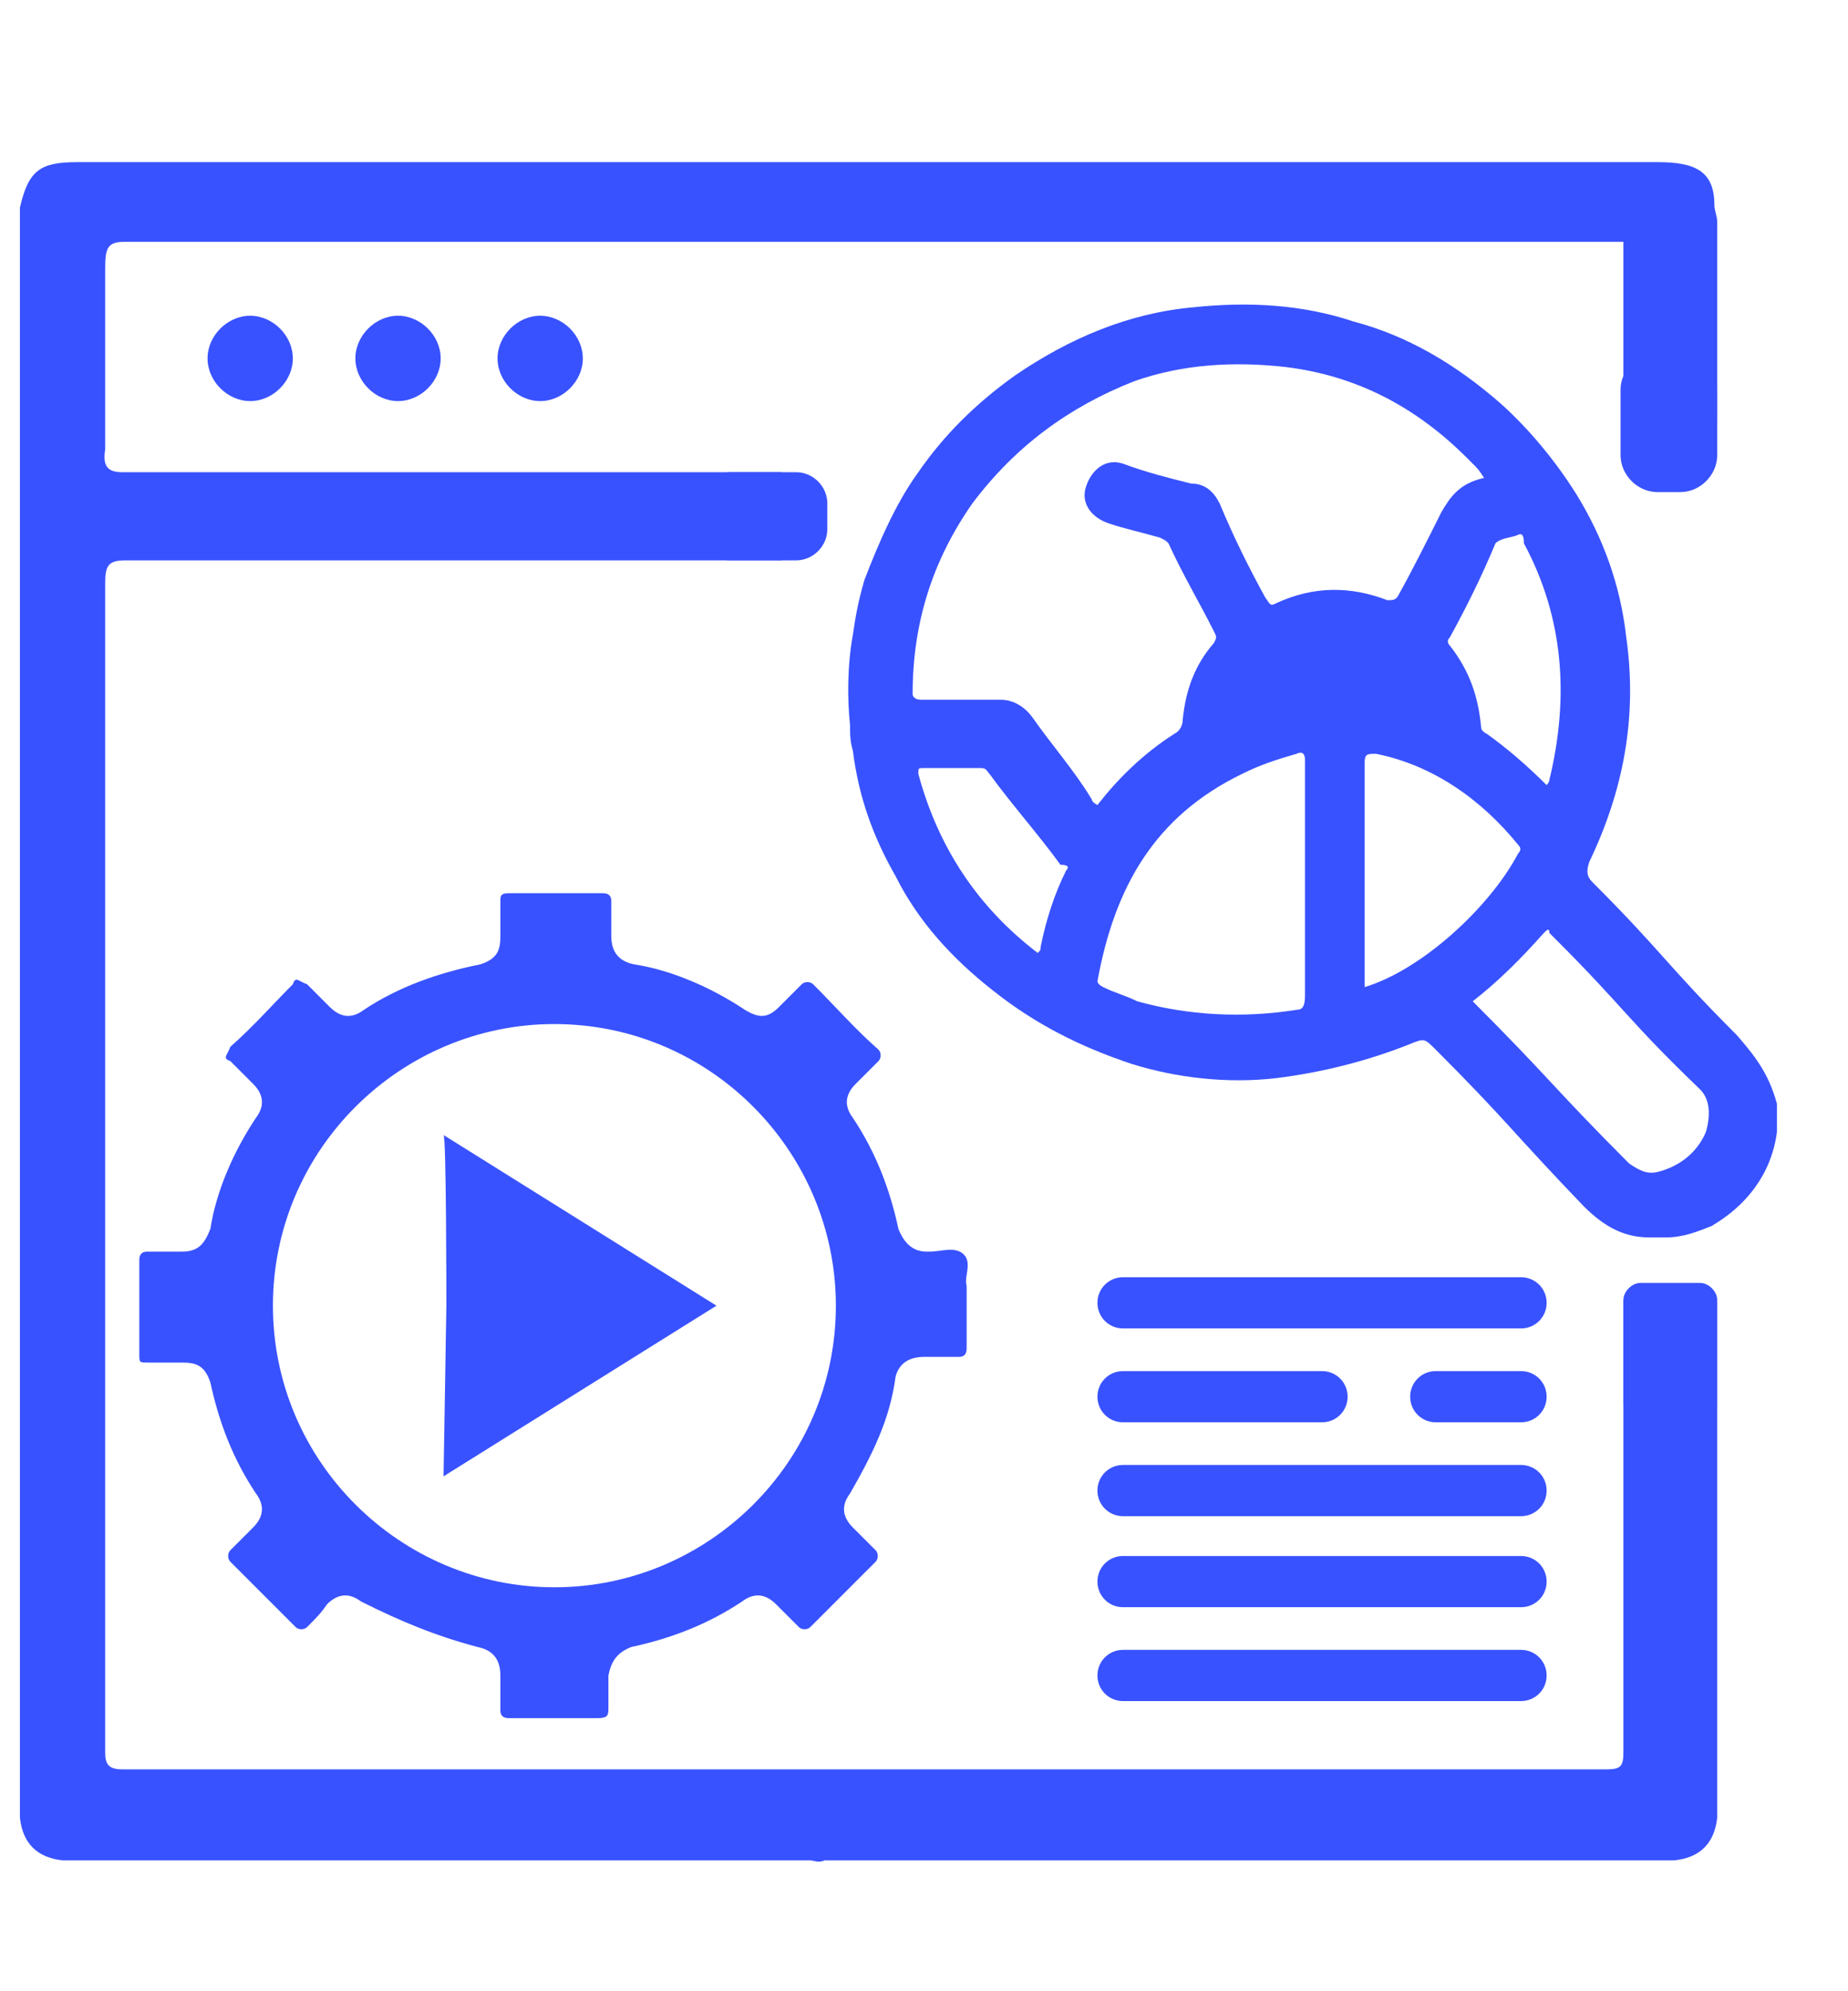
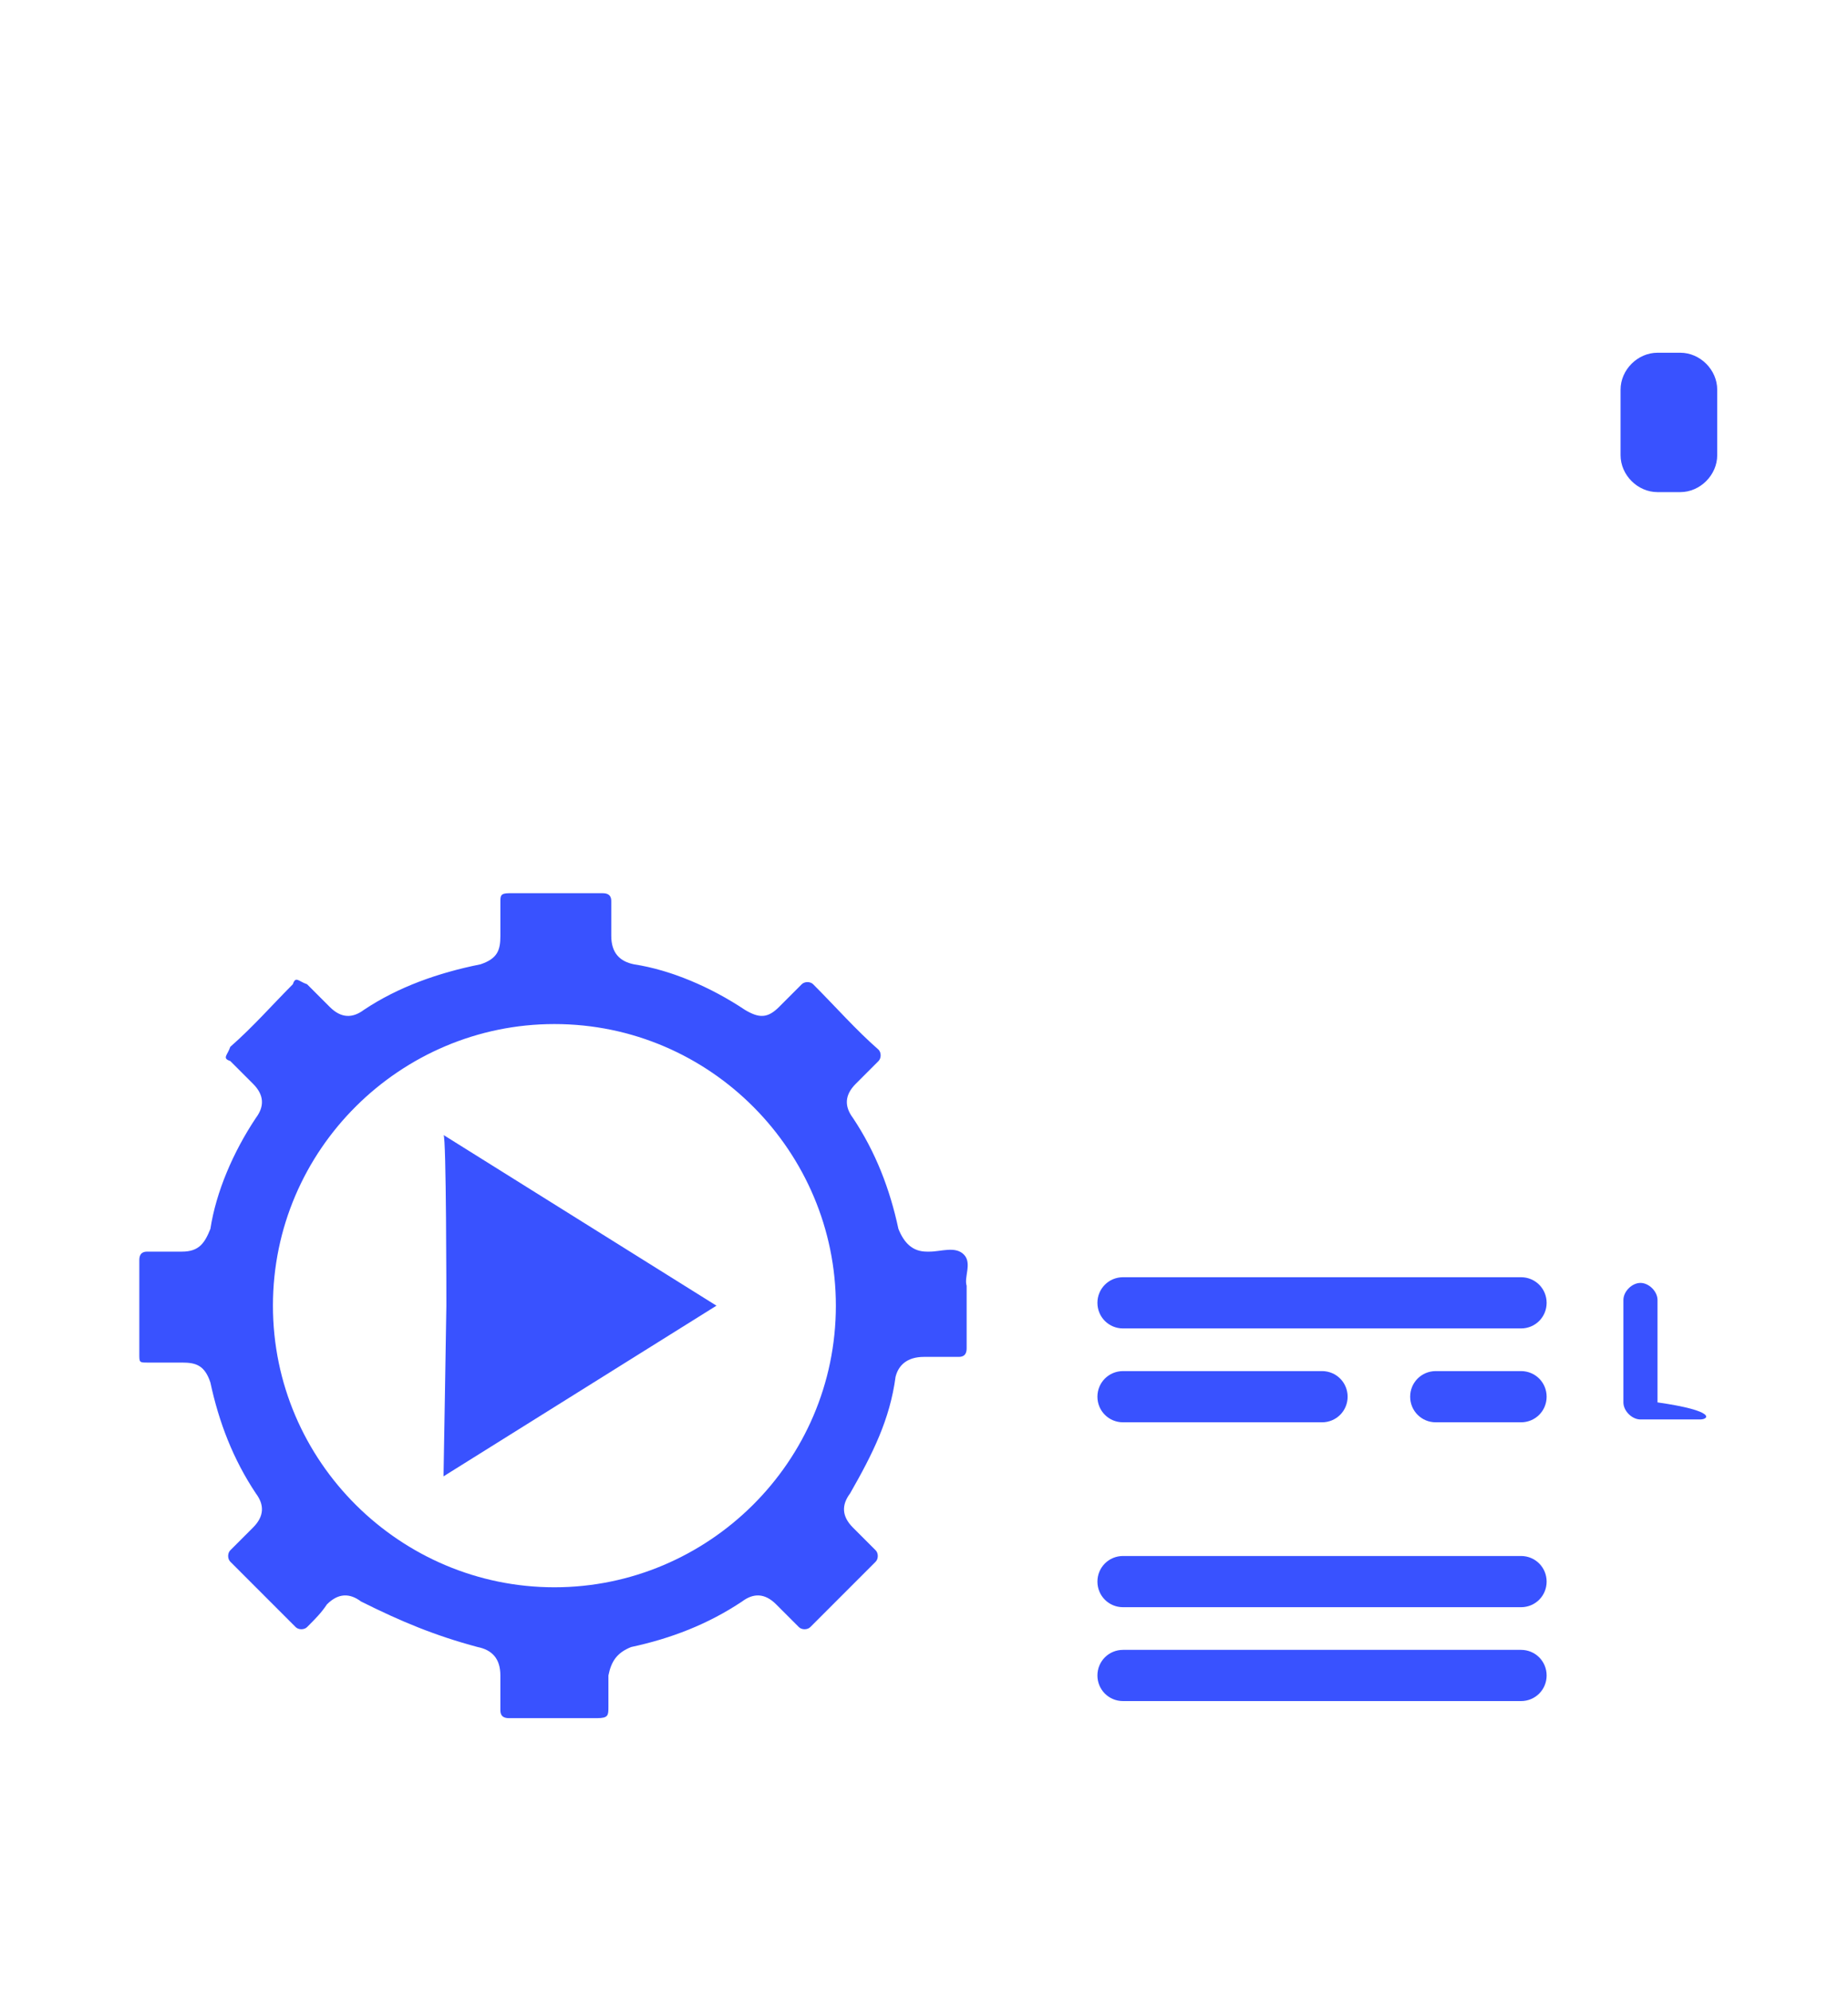
<svg xmlns="http://www.w3.org/2000/svg" version="1.1" id="Layer_1" x="0px" y="0px" viewBox="0 0 65 70" style="enable-background:new 0 0 65 70;" xml:space="preserve">
  <style type="text/css">
	.st0{fill:#3952FF;}
</style>
  <g>
    <g>
      <path class="st0" d="M33.9,44.1c-0.3-0.3-0.8-0.1-1.2-0.1h-0.1c-0.5,0-0.8-0.3-1-0.8c-0.3-1.4-0.8-2.7-1.6-3.9    c-0.3-0.4-0.3-0.8,0.1-1.2c0.3-0.3,0.5-0.5,0.8-0.8c0.1-0.1,0.1-0.3,0-0.4c-0.8-0.7-1.5-1.5-2.3-2.3c-0.1-0.1-0.3-0.1-0.4,0    c-0.3,0.3-0.5,0.5-0.8,0.8c-0.4,0.4-0.7,0.4-1.2,0.1c-1.2-0.8-2.6-1.4-3.9-1.6c-0.5-0.1-0.8-0.4-0.8-1v-1.2c0-0.1,0-0.3-0.3-0.3    h-3.3c-0.3,0-0.3,0.1-0.3,0.3v1.2c0,0.5-0.1,0.8-0.7,1c-1.5,0.3-2.9,0.8-4.1,1.6c-0.4,0.3-0.8,0.3-1.2-0.1    c-0.3-0.3-0.5-0.5-0.8-0.8c-0.3-0.1-0.4-0.3-0.5,0c-0.7,0.7-1.4,1.5-2.2,2.2c-0.1,0.3-0.3,0.4,0,0.5c0.3,0.3,0.5,0.5,0.8,0.8    c0.4,0.4,0.4,0.8,0.1,1.2c-0.8,1.2-1.4,2.6-1.6,3.9C7.2,43.7,7,44,6.4,44H5.2c-0.1,0-0.3,0-0.3,0.3v3.3c0,0.3,0,0.3,0.3,0.3h1.2    c0.5,0,0.8,0.1,1,0.7C7.7,50,8.2,51.3,9,52.5c0.3,0.4,0.3,0.8-0.1,1.2c-0.3,0.3-0.5,0.5-0.8,0.8c-0.1,0.1-0.1,0.3,0,0.4    c0.8,0.8,1.5,1.5,2.3,2.3c0.1,0.1,0.3,0.1,0.4,0c0.3-0.3,0.5-0.5,0.7-0.8c0.4-0.4,0.8-0.4,1.2-0.1c1.4,0.7,2.6,1.2,4.1,1.6    c0.5,0.1,0.8,0.4,0.8,1v1.2c0,0.1,0,0.3,0.3,0.3H21c0.4,0,0.4-0.1,0.4-0.4v-1.1c0.1-0.5,0.3-0.8,0.8-1c1.4-0.3,2.7-0.8,3.9-1.6    c0.4-0.3,0.8-0.3,1.2,0.1l0.8,0.8c0.1,0.1,0.3,0.1,0.4,0c0.8-0.8,1.5-1.5,2.3-2.3c0.1-0.1,0.1-0.3,0-0.4c-0.3-0.3-0.5-0.5-0.8-0.8    c-0.4-0.4-0.4-0.8-0.1-1.2c0.8-1.4,1.4-2.6,1.6-4.1c0.1-0.4,0.4-0.7,1-0.7h1.2c0.1,0,0.3,0,0.3-0.3v-2.2    C33.9,44.9,34.2,44.4,33.9,44.1z M19.5,55.8c-5.4,0-9.9-4.4-9.9-9.9c0-5.5,4.5-9.9,9.9-9.9c5.5,0,9.9,4.5,9.9,9.9    C29.4,51.4,24.9,55.8,19.5,55.8z M15.7,45.9c0,0.2-0.1,6-0.1,6l9.6-6l-9.6-6C15.7,39.9,15.7,45.7,15.7,45.9z" />
    </g>
  </g>
  <g>
    <g>
-       <path class="st0" d="M17.5,12.6c0,0.8,0.7,1.5,1.5,1.5s1.5-0.7,1.5-1.5c0-0.8-0.7-1.5-1.5-1.5S17.5,11.8,17.5,12.6z M60.4,14.9    V7.8c0-0.2-0.1-0.4-0.1-0.6c0-1.2-0.7-1.5-2-1.5H2.7C1.4,5.7,1,6,0.7,7.3v56.6c0.1,0.9,0.6,1.4,1.5,1.5h26.3c0.1,0,0.3,0.1,0.5,0    h29.9c0.9-0.1,1.4-0.6,1.5-1.5V45.8l-3.3-0.1v15.9c0,0.5-0.1,0.6-0.6,0.6H4.3c-0.5,0-0.6-0.2-0.6-0.6V20.5c0-0.6,0.1-0.8,0.7-0.8    h23.1v-3.1H4.3c-0.5,0-0.7-0.2-0.6-0.8V9.4c0-0.7,0.1-0.9,0.7-0.9h52.5c0.1,0,0.1,0,0.2,0v6.3L60.4,14.9z M12.5,12.6    c0,0.8,0.7,1.5,1.5,1.5s1.5-0.7,1.5-1.5c0-0.8-0.7-1.5-1.5-1.5S12.5,11.8,12.5,12.6z M7.3,12.6c0,0.8,0.7,1.5,1.5,1.5    s1.5-0.7,1.5-1.5c0-0.8-0.7-1.5-1.5-1.5S7.3,11.8,7.3,12.6z" />
-     </g>
+       </g>
  </g>
  <g>
    <g>
-       <path class="st0" d="M61.1,36.4c-2.5-2.5-2.6-2.9-5.1-5.4c-0.2-0.2-0.2-0.4-0.1-0.7c1.2-2.5,1.7-5.1,1.3-7.9    c-0.2-1.8-0.8-3.5-1.8-5.1c-0.7-1.1-1.6-2.2-2.6-3.1c-1.6-1.4-3.3-2.4-5.2-2.9c-1.8-0.6-3.7-0.7-5.6-0.5c-2.3,0.2-4.4,1.1-6.3,2.4    c-1.4,1-2.5,2.1-3.4,3.4c-0.8,1.1-1.4,2.5-1.9,3.8c-0.2,0.7-0.3,1.2-0.4,1.9c-0.2,1.1-0.2,2.3-0.1,3.2v0.2c0,0.4,0.1,0.7,0.1,0.7    c0.2,1.6,0.7,3,1.5,4.4c0.8,1.6,2,2.9,3.4,4c1.5,1.2,3.1,2,4.9,2.6c1.6,0.5,3.4,0.7,5.1,0.5c1.6-0.2,3.2-0.6,4.7-1.2    c0.5-0.2,0.5-0.2,0.9,0.2c2.5,2.5,2.7,2.9,5.2,5.5c0.7,0.7,1.4,1.1,2.3,1.1h0.6c0.6,0,1.1-0.2,1.6-0.4c1.2-0.7,2.1-1.8,2.3-3.3v-1    C62.2,37.7,61.7,37.1,61.1,36.4z M53.4,18.8c0.2-0.1,0.2,0.2,0.2,0.3c1.4,2.6,1.6,5.4,0.9,8.3c0,0.1-0.1,0.2-0.1,0.2    c-0.7-0.7-1.4-1.3-2.1-1.8c-0.2-0.1-0.2-0.2-0.2-0.2c-0.1-1.1-0.4-2-1.1-2.9c-0.1-0.1-0.1-0.2,0-0.3c0.6-1.1,1.1-2.1,1.6-3.3    C52.8,18.9,53.2,18.9,53.4,18.8z M37.5,30.6c-0.4,0.8-0.7,1.7-0.9,2.7c0,0.1,0,0.1-0.1,0.2c-2.1-1.6-3.5-3.7-4.2-6.3    c0-0.2,0-0.2,0.2-0.2h2c0.2,0,0.2,0.1,0.3,0.2c0.8,1.1,1.7,2.1,2.5,3.2C37.6,30.4,37.6,30.5,37.5,30.6z M45.6,35.5    c-1.9,0.3-3.8,0.2-5.6-0.3c-0.4-0.2-0.8-0.3-1.2-0.5c-0.2-0.1-0.2-0.2-0.2-0.2c0.6-3.3,2-5.8,5.1-7.3c0.6-0.3,1.2-0.5,1.9-0.7    c0.2-0.1,0.3,0,0.3,0.2v8.3C45.9,35.4,45.8,35.5,45.6,35.5z M44.9,21.2c-0.2,0.1-0.2,0.1-0.4-0.2c-0.6-1.1-1.1-2.1-1.6-3.3    c-0.2-0.4-0.5-0.7-1-0.7c-0.8-0.2-1.6-0.4-2.4-0.7c-0.6-0.2-1.1,0.2-1.3,0.8c-0.2,0.6,0.2,1.1,0.8,1.3c0.6,0.2,1.1,0.3,1.8,0.5    c0.2,0.1,0.2,0.1,0.3,0.2c0.5,1.1,1.1,2.1,1.6,3.1c0.1,0.2,0.1,0.2,0,0.4c-0.7,0.8-1,1.7-1.1,2.7c0,0.2-0.1,0.4-0.3,0.5    c-1.1,0.7-2,1.6-2.7,2.5c-0.2-0.1-0.2-0.2-0.2-0.2c-0.6-1-1.4-1.9-2.1-2.9c-0.3-0.4-0.7-0.6-1.1-0.6h-2.8c-0.2,0-0.3-0.1-0.3-0.2    c0-2.5,0.7-4.7,2.1-6.7c1.5-2,3.4-3.4,5.7-4.3c1.7-0.6,3.5-0.7,5.3-0.5c2.5,0.3,4.6,1.4,6.4,3.2c0.1,0.1,0.1,0.1,0.2,0.2    c0.2,0.2,0.2,0.2,0.4,0.5C51.3,17,51,17.5,50.7,18c-0.5,1-1,2-1.5,2.9c-0.1,0.2-0.2,0.2-0.4,0.2C47.5,20.6,46.2,20.6,44.9,21.2z     M48,34.7v-7.9c0-0.3,0.1-0.3,0.4-0.3c2,0.4,3.7,1.6,5,3.2c0.1,0.1,0.1,0.2,0,0.3C52.4,31.9,50,34.1,48,34.7z M60,39.8    c-0.3,0.7-0.9,1.2-1.7,1.4c-0.4,0.1-0.7-0.1-1-0.3c-2.6-2.6-2.8-3-5.5-5.7c0.9-0.7,1.7-1.5,2.5-2.4c0.1-0.1,0.2-0.2,0.2,0    c0.1,0.1,0.1,0.1,0.2,0.2c2.5,2.5,2.5,2.8,5.1,5.3C60.1,38.6,60.2,39.1,60,39.8z" />
-     </g>
+       </g>
  </g>
-   <path class="st0" d="M59.8,49.9h-2.1c-0.3,0-0.6-0.3-0.6-0.6v-3.6c0-0.3,0.3-0.6,0.6-0.6h2.1c0.3,0,0.6,0.3,0.6,0.6v3.6  C60.4,49.6,60.1,49.9,59.8,49.9z" />
+   <path class="st0" d="M59.8,49.9h-2.1c-0.3,0-0.6-0.3-0.6-0.6v-3.6c0-0.3,0.3-0.6,0.6-0.6c0.3,0,0.6,0.3,0.6,0.6v3.6  C60.4,49.6,60.1,49.9,59.8,49.9z" />
  <path class="st0" d="M59.1,17.3h-0.8c-0.7,0-1.3-0.6-1.3-1.3v-2.3c0-0.7,0.6-1.3,1.3-1.3h0.8c0.7,0,1.3,0.6,1.3,1.3V16  C60.4,16.7,59.8,17.3,59.1,17.3z" />
-   <path class="st0" d="M28,19.7h-2.3c-0.6,0-1.1-0.5-1.1-1.1v-0.9c0-0.6,0.5-1.1,1.1-1.1H28c0.6,0,1.1,0.5,1.1,1.1v0.9  C29.1,19.2,28.6,19.7,28,19.7z" />
  <path class="st0" d="M53.5,46.7h-14c-0.5,0-0.9-0.4-0.9-0.9v0c0-0.5,0.4-0.9,0.9-0.9h14c0.5,0,0.9,0.4,0.9,0.9v0  C54.4,46.3,54,46.7,53.5,46.7z" />
-   <path class="st0" d="M53.5,53.3h-14c-0.5,0-0.9-0.4-0.9-0.9l0,0c0-0.5,0.4-0.9,0.9-0.9h14c0.5,0,0.9,0.4,0.9,0.9l0,0  C54.4,52.9,54,53.3,53.5,53.3z" />
  <path class="st0" d="M53.5,56.5h-14c-0.5,0-0.9-0.4-0.9-0.9l0,0c0-0.5,0.4-0.9,0.9-0.9h14c0.5,0,0.9,0.4,0.9,0.9l0,0  C54.4,56.1,54,56.5,53.5,56.5z" />
  <path class="st0" d="M53.5,59.8h-14c-0.5,0-0.9-0.4-0.9-0.9v0c0-0.5,0.4-0.9,0.9-0.9h14c0.5,0,0.9,0.4,0.9,0.9v0  C54.4,59.4,54,59.8,53.5,59.8z" />
  <path class="st0" d="M46.5,50h-7c-0.5,0-0.9-0.4-0.9-0.9v0c0-0.5,0.4-0.9,0.9-0.9h7c0.5,0,0.9,0.4,0.9,0.9v0  C47.4,49.6,47,50,46.5,50z" />
  <path class="st0" d="M53.5,50h-3c-0.5,0-0.9-0.4-0.9-0.9v0c0-0.5,0.4-0.9,0.9-0.9h3c0.5,0,0.9,0.4,0.9,0.9v0  C54.4,49.6,54,50,53.5,50z" />
</svg>